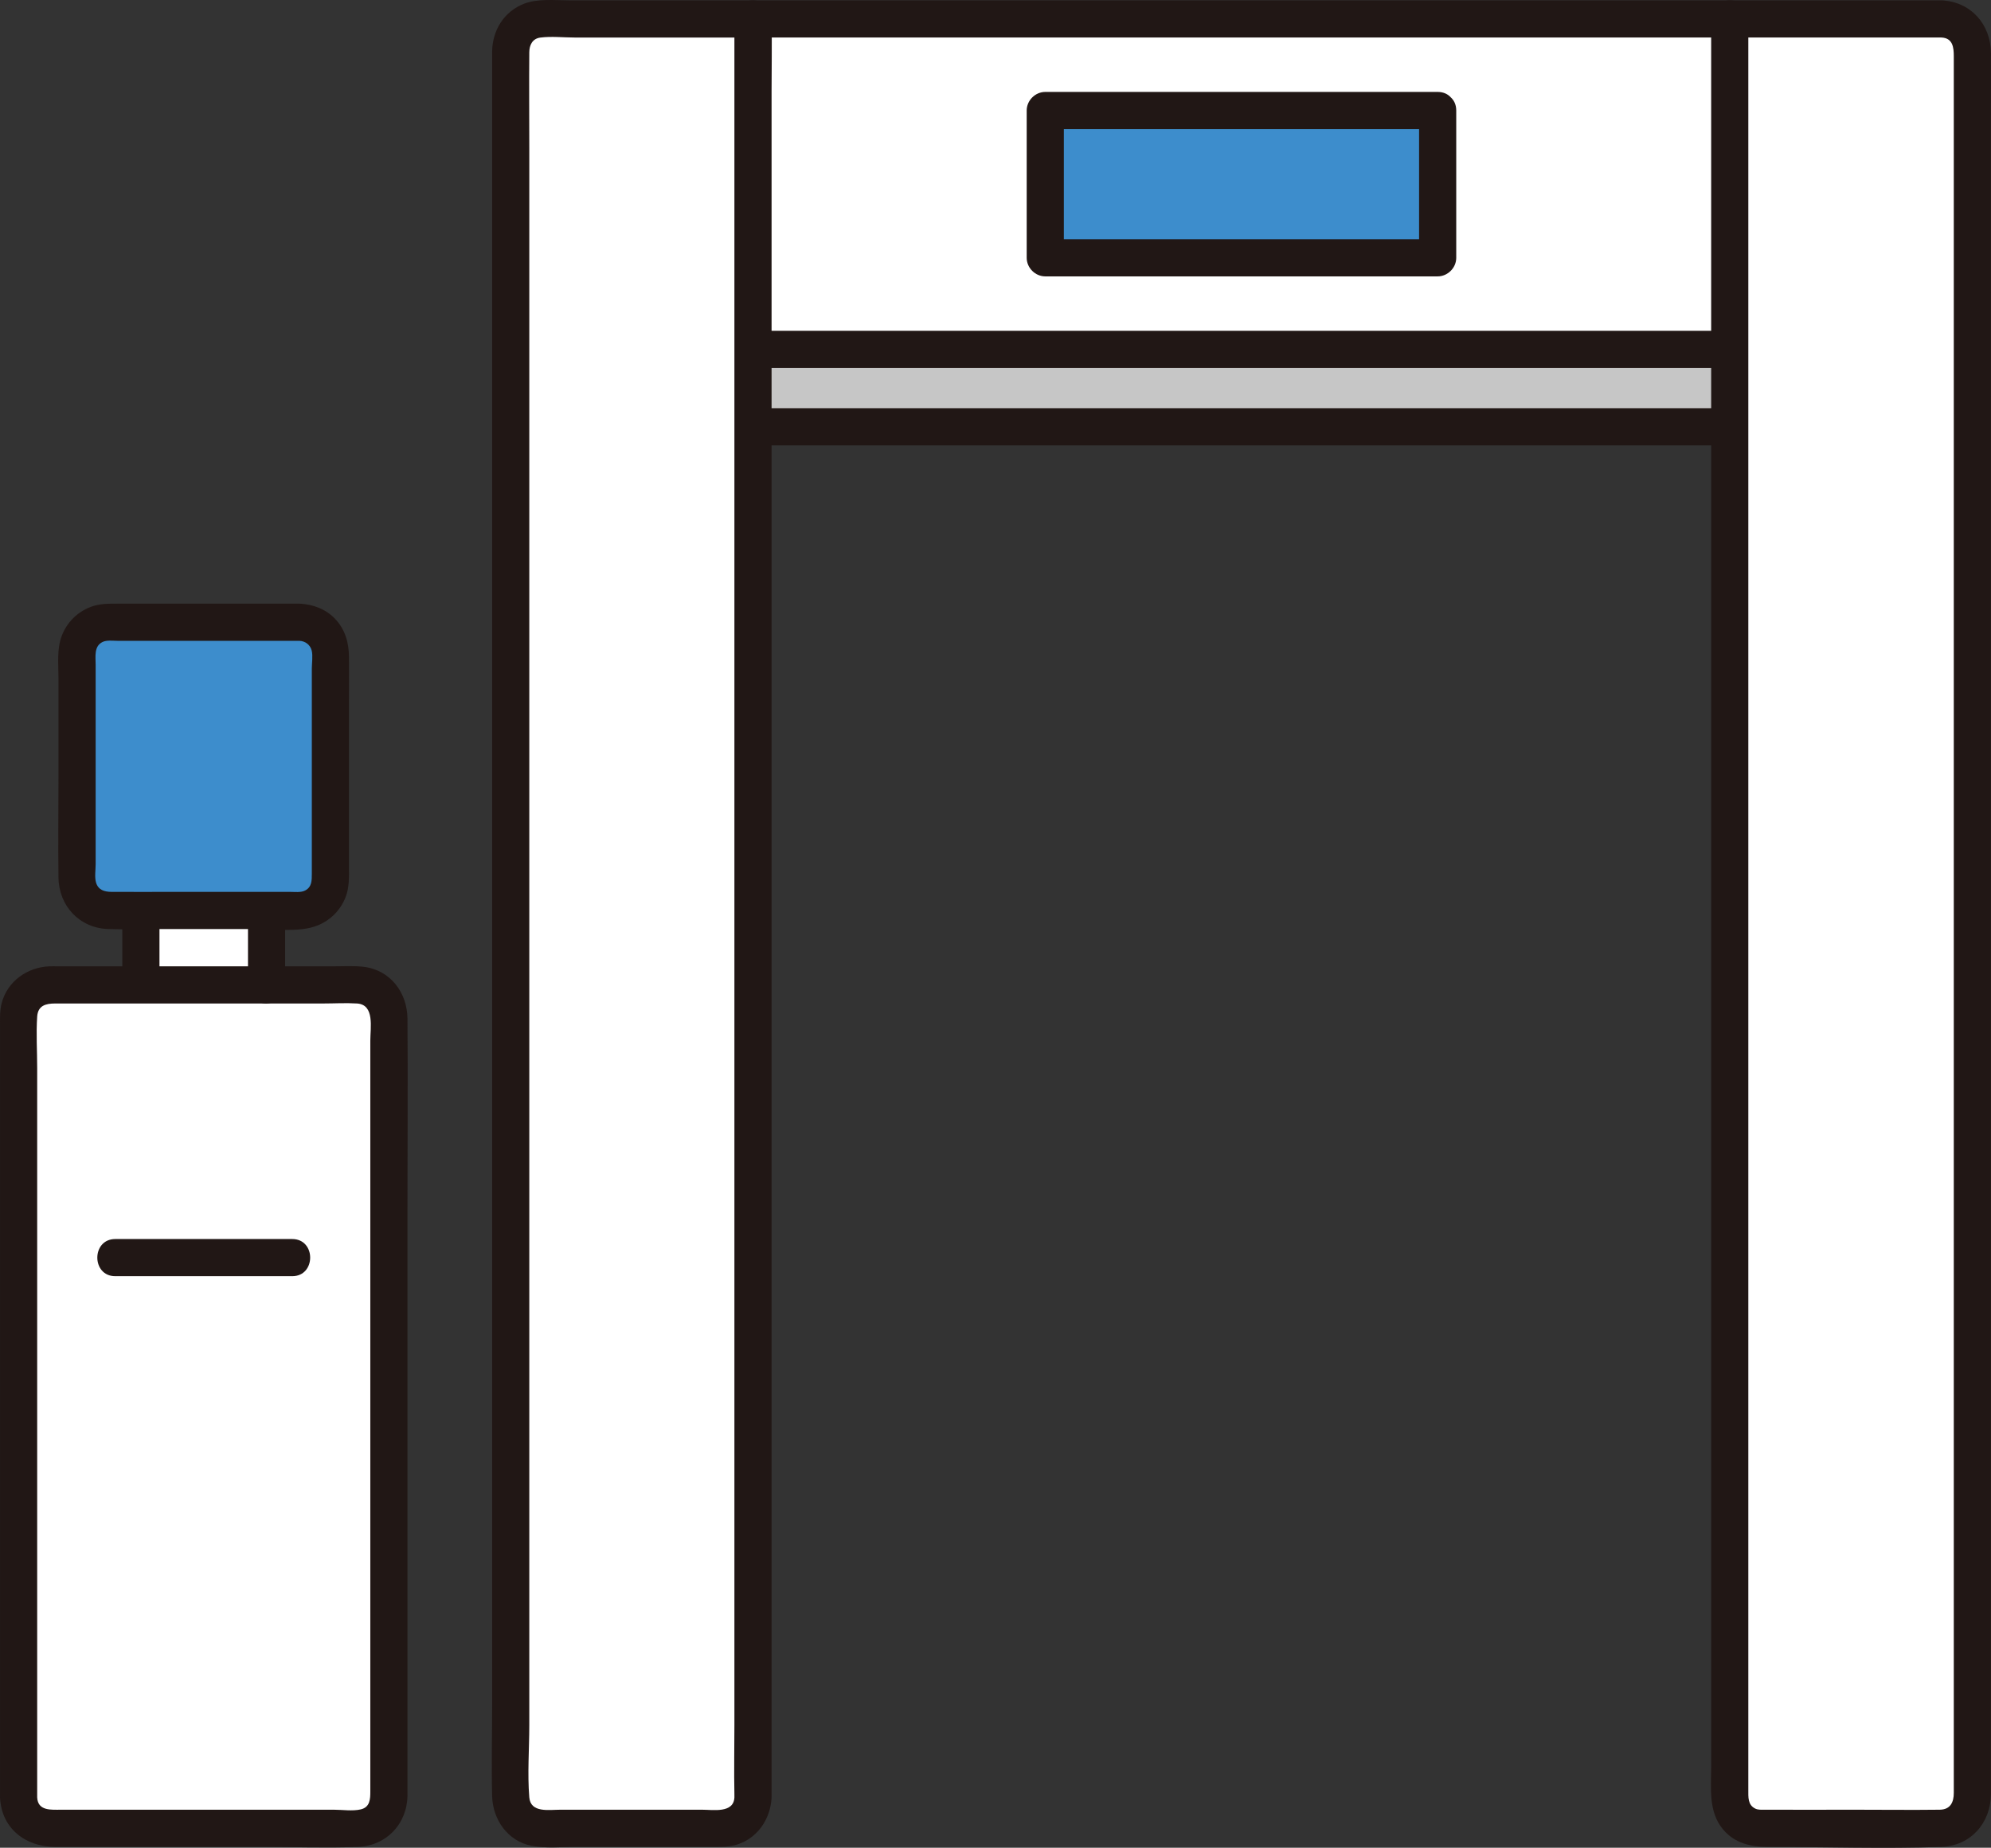
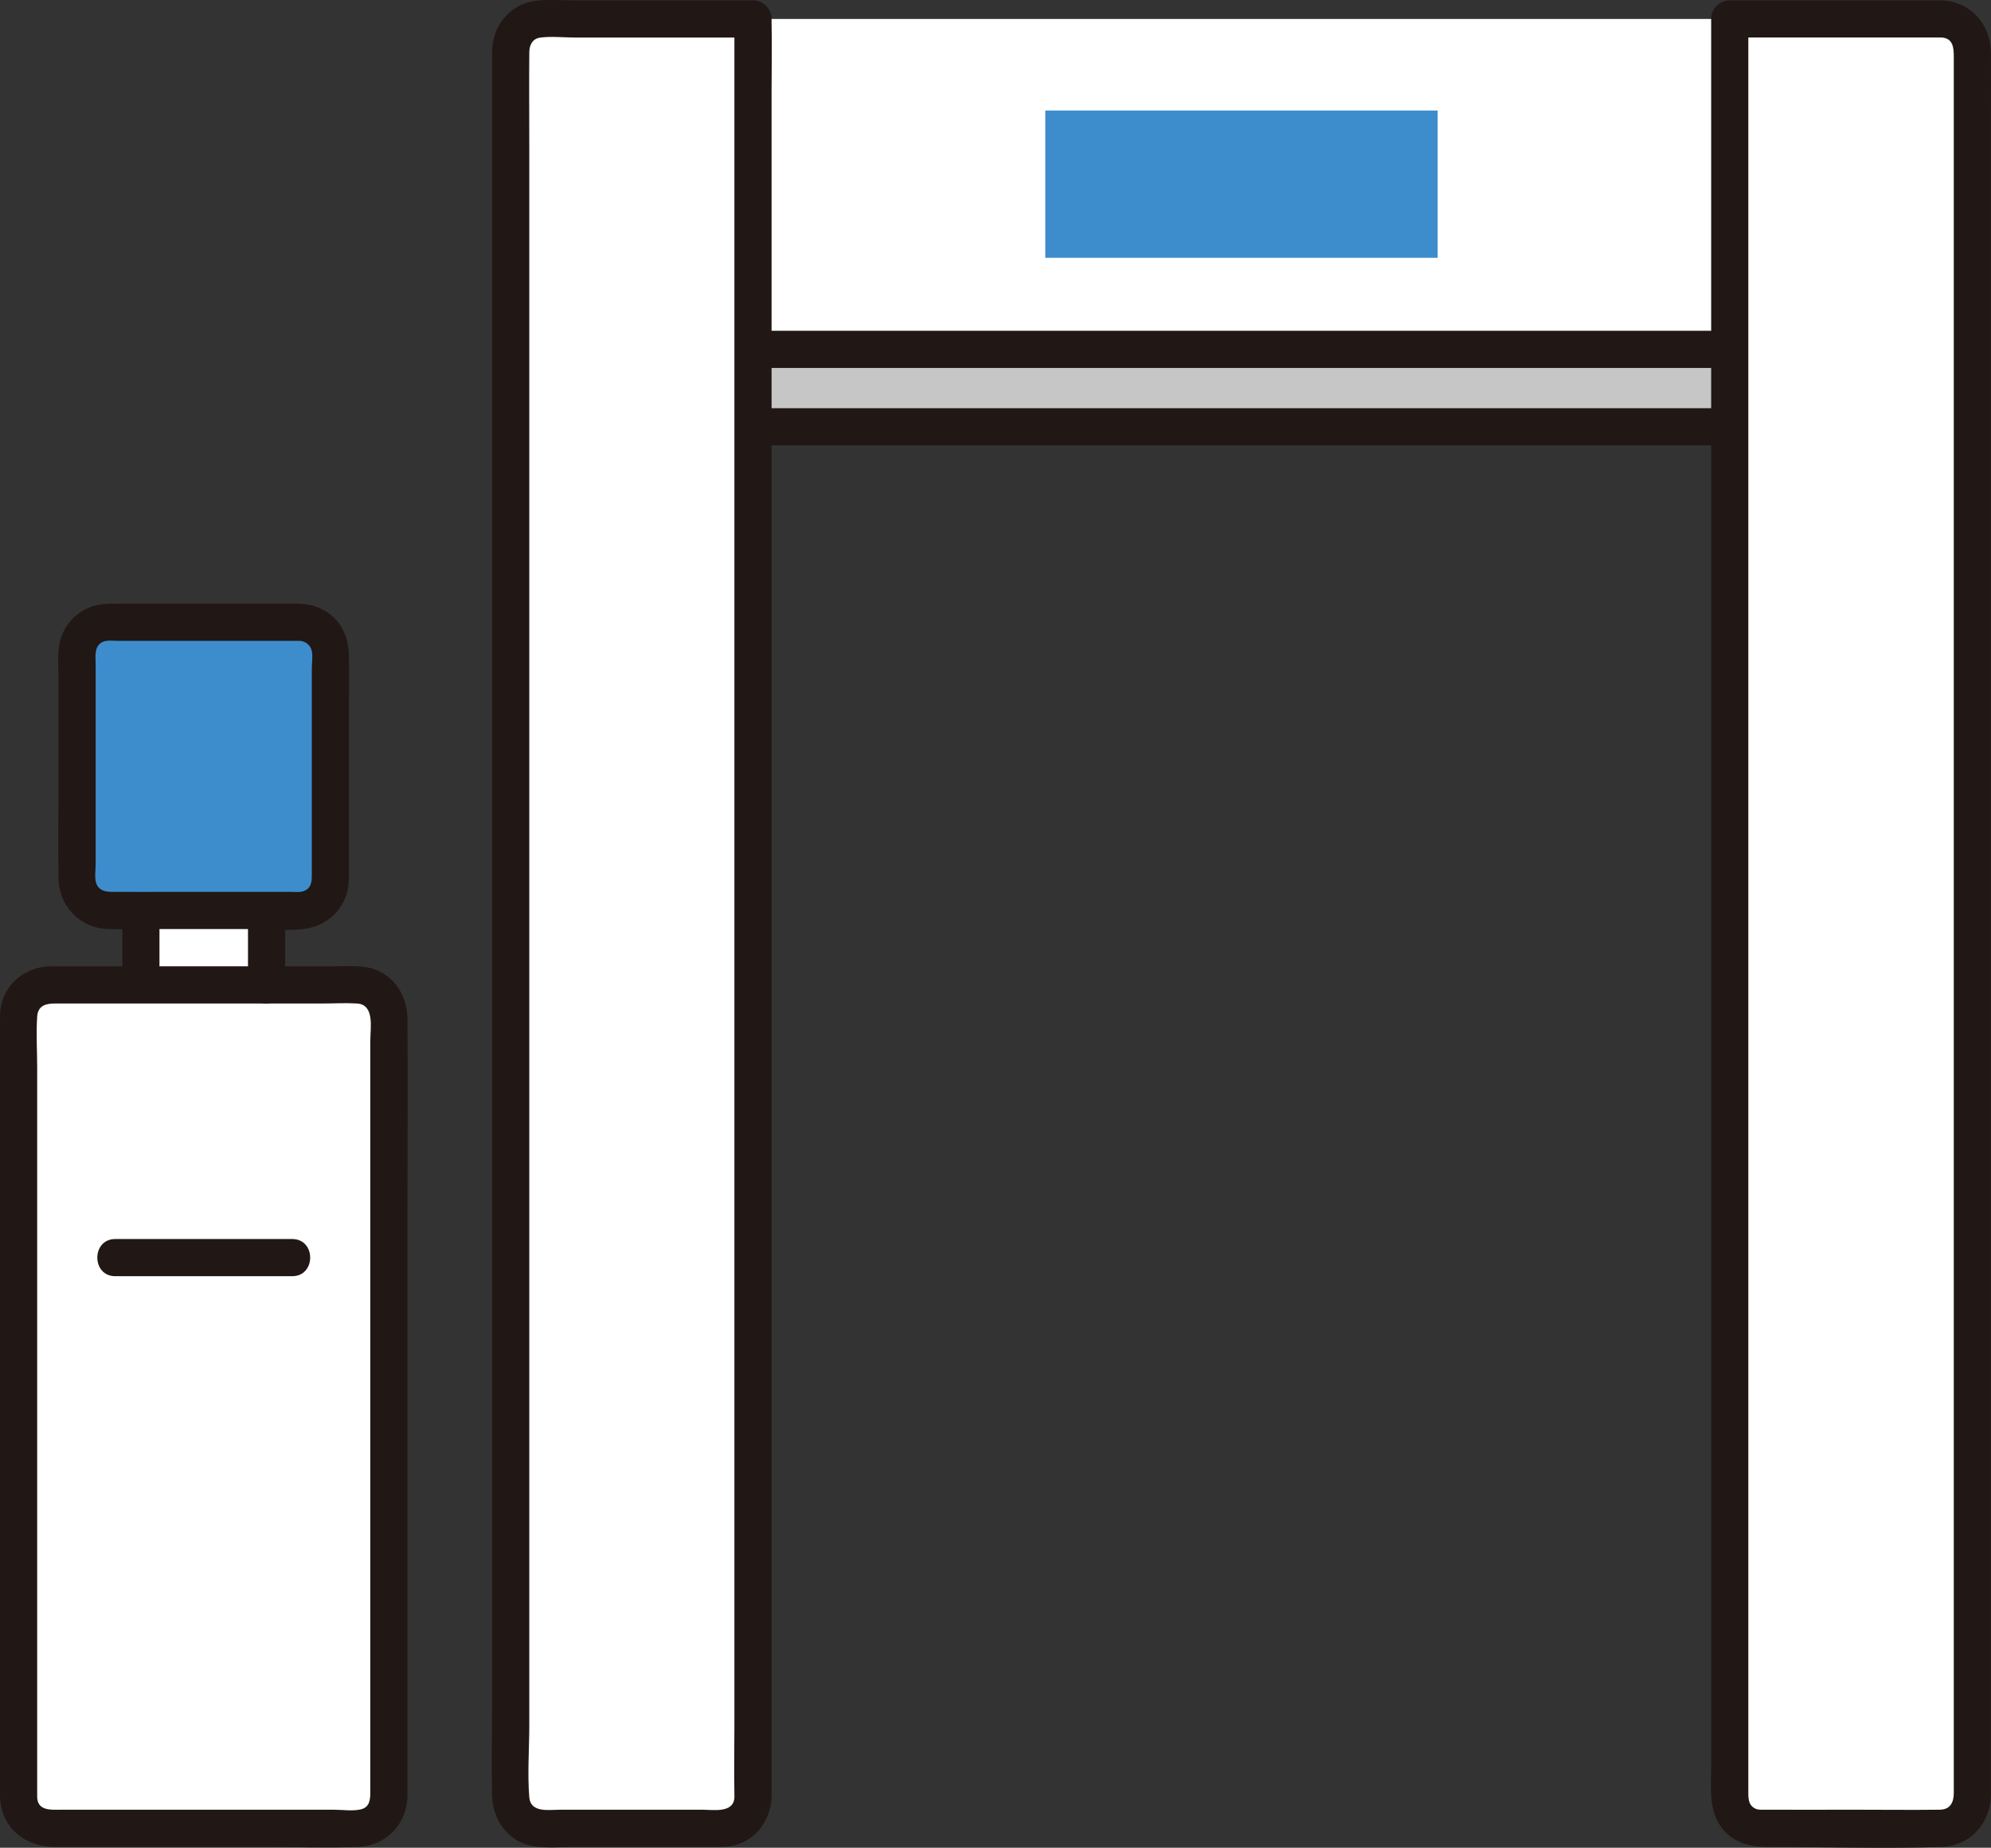
<svg xmlns="http://www.w3.org/2000/svg" id="b" width="257.179" height="238.629" viewBox="0 0 257.179 238.629">
  <rect x="0" y="0" width="257.179" height="238.629" fill="#333333" stroke="none" />
  <defs>
    <style>.d{fill:#3d8dcc;}.e{fill:#fff;}.f{fill:#211715;}.g{fill:#c6c6c6;}</style>
  </defs>
  <g id="c">
    <path class="e" d="M34.434,123.563c0-1.995.001-3.99.004-5.984h-16.239c0,4.344,0,9.442,0,9.442v.175c5.123.001,11.111.001,16.235.001,0-1.211,0-2.422,0-3.634Z" />
    <path class="e" d="M97.265,2.445h-27.295c-2.209,0-4,1.791-4,4v225.672c0,2.209,1.791,4,4,4h23.295c2.209,0,4-1.791,4-4V55.121c42.056,0,84.112,0,126.168,0,0,54.712,0,137.118,0,177.005,0,2.207,1.789,3.991,3.996,3.991h23.344c2.209,0,4-1.791,4-4V6.445c0-2.209-1.791-4-4-4h-27.34s-126.168,0-126.168,0Z" />
    <path class="g" d="M223.434,45.117c0,3.213,0,6.553,0,10.004-42.056,0-84.112,0-126.168,0,0-3.365,0-6.7,0-10,41.476,0,125.588-.004,126.168-.004Z" />
-     <path class="f" d="M97.289,4.845h126.168c3.089,0,3.094-4.8,0-4.8h-126.168c-3.089,0-3.094,4.8,0,4.8h0Z" />
    <rect class="e" x="2.403" y="127.197" width="47.831" height="108.92" rx="4" ry="4" />
    <path class="f" d="M4.803,232.117v-94.191c0-2.195-.147-4.447,0-6.639.096-1.43,1.122-1.69,2.315-1.69h34.615c1.451,0,2.936-.092,4.385,0,2.306.146,1.716,3.143,1.716,4.787v96.968c0,.975-.031,2.038-1.228,2.322-1.054.251-2.403.043-3.486.043-11.735,0-23.47,0-35.205,0-1.282,0-3.036.193-3.112-1.6-.131-3.077-4.932-3.094-4.8,0,.171,4.019,3.289,6.4,7.115,6.4h26.659c4.141,0,8.313.151,12.451,0,3.689-.135,6.362-2.971,6.405-6.634.01-.876,0-1.752,0-2.628v-31.016c0-14.067,0-28.134,0-42.2,0-8.162.062-16.326,0-24.487-.026-3.379-2.238-6.312-5.718-6.697-1.251-.139-2.54-.058-3.796-.058H7.438c-.344,0-.69-.012-1.034,0-2.858.1-5.448,1.918-6.188,4.752-.245.94-.214,1.891-.214,2.848v99.72c0,3.089,4.8,3.094,4.8,0Z" />
    <path class="d" d="M38.678,80.359H13.954c-2.209,0-4,1.791-4,4,0,9.74,0,19.48,0,29.22,0,2.209,1.791,4,4,4h24.724c2.209,0,4-1.791,4-4,0-5.844,0-17.32,0-29.218,0-2.209-1.791-4.002-4-4.002Z" />
    <path class="f" d="M38.678,77.959c-6.37,0-12.74,0-19.109,0h-4.398c-1.193,0-2.342-.011-3.487.433-1.712.663-3.033,1.985-3.697,3.697s-.433,3.686-.433,5.489c0,4.292,0,8.584,0,12.877s-.06,8.586,0,12.877c.051,3.66,2.696,6.515,6.4,6.648,2.267.081,4.551,0,6.819,0h12.396c2.388,0,5.495.452,7.779-.433,1.712-.663,3.033-1.984,3.697-3.697.497-1.283.433-2.637.433-3.988,0-3.053,0-6.107,0-9.16,0-3.909,0-7.818,0-11.727,0-2.039.016-4.079,0-6.118-.015-1.844-.475-3.531-1.763-4.905-1.215-1.297-2.892-1.918-4.637-1.992-3.089-.132-3.082,4.669,0,4.8.752.032,1.394.505,1.585,1.257.169.666.015,1.64.015,2.323,0,1.142,0,2.285,0,3.427,0,3.54,0,7.08,0,10.62,0,3.061,0,6.123,0,9.184,0,1.083,0,2.167,0,3.25,0,.885.016,1.744-.887,2.195-.541.27-1.328.165-1.93.165h-3.772c-3.725,0-7.45,0-11.175,0-2.701,0-5.403.015-8.104,0-.914-.005-1.731-.231-2.012-1.228-.193-.685-.043-1.629-.043-2.353,0-.991,0-1.981,0-2.972,0-1.981,0-3.962,0-5.943,0-3.797,0-7.594,0-11.391,0-1.816,0-3.632,0-5.448,0-1.048-.245-2.403.911-2.946.535-.252,1.321-.14,1.906-.14h3.875c6.544,0,13.088,0,19.632,0,3.089,0,3.094-4.8,0-4.8Z" />
    <path class="f" d="M15.799,119.282v7.739c0,1.255,1.104,2.458,2.4,2.4s2.4-1.055,2.4-2.4v-7.739c0-1.255-1.104-2.458-2.4-2.4s-2.4,1.055-2.4,2.4h0Z" />
    <path class="f" d="M32.033,118.579c0,2.873,0,5.745,0,8.618,0,1.255,1.104,2.458,2.4,2.4s2.4-1.055,2.4-2.4c0-2.873,0-5.745,0-8.618,0-1.255-1.104-2.458-2.4-2.4s-2.4,1.055-2.4,2.4h0Z" />
    <path class="f" d="M14.89,164.816c7.619,0,15.238,0,22.857,0,3.089,0,3.094-4.8,0-4.8-7.619,0-15.238,0-22.857,0-3.089,0-3.094,4.8,0,4.8h0Z" />
-     <path class="f" d="M250.773.045c-7.973,0-15.945,0-23.918,0h-3.422c-1.297,0-2.4,1.1-2.4,2.4,0,3.994,0,7.989,0,11.983,0,7.8,0,15.599,0,23.399,0,10.589,0,21.179,0,31.768,0,12.175,0,24.35,0,36.525,0,12.892,0,25.783,0,38.675,0,12.342,0,24.683,0,37.025,0,10.925,0,21.851,0,32.776,0,4.522,0,9.044,0,13.567,0,2.803-.388,5.823,1.552,8.123,1.473,1.747,3.559,2.233,5.728,2.233,7.469,0,14.981.251,22.445,0,3.819-.129,6.391-3.107,6.414-6.819.006-.929,0-1.857,0-2.786V14.832c0-2.652.013-5.304,0-7.955-.018-3.728-2.584-6.669-6.4-6.832-3.089-.131-3.082,4.669,0,4.8,1.477.063,1.6,1.289,1.6,2.413v224.295c0,1.177-.423,2.147-1.817,2.164-3.652.045-7.307,0-10.959,0-3.897,0-7.794.016-11.69,0-.397-.002-.801.036-1.166-.139-.991-.474-.908-1.486-.908-2.419,0-2.045,0-4.09,0-6.134,0-9.898,0-19.796,0-29.694,0-11.725,0-23.45,0-35.174,0-12.628,0-25.256,0-37.884,0-12.412,0-24.824,0-37.237,0-11.279,0-22.557,0-33.836,0-9.068,0-18.136,0-27.205,0-5.818,0-11.635,0-17.453,0-1.366,0-2.731,0-4.097l-2.4,2.4c7.973,0,15.945,0,23.918,0h3.422c3.089,0,3.094-4.8,0-4.8Z" />
+     <path class="f" d="M250.773.045c-7.973,0-15.945,0-23.918,0h-3.422c-1.297,0-2.4,1.1-2.4,2.4,0,3.994,0,7.989,0,11.983,0,7.8,0,15.599,0,23.399,0,10.589,0,21.179,0,31.768,0,12.175,0,24.35,0,36.525,0,12.892,0,25.783,0,38.675,0,12.342,0,24.683,0,37.025,0,10.925,0,21.851,0,32.776,0,4.522,0,9.044,0,13.567,0,2.803-.388,5.823,1.552,8.123,1.473,1.747,3.559,2.233,5.728,2.233,7.469,0,14.981.251,22.445,0,3.819-.129,6.391-3.107,6.414-6.819.006-.929,0-1.857,0-2.786V14.832c0-2.652.013-5.304,0-7.955-.018-3.728-2.584-6.669-6.4-6.832-3.089-.131-3.082,4.669,0,4.8,1.477.063,1.6,1.289,1.6,2.413v224.295c0,1.177-.423,2.147-1.817,2.164-3.652.045-7.307,0-10.959,0-3.897,0-7.794.016-11.69,0-.397-.002-.801.036-1.166-.139-.991-.474-.908-1.486-.908-2.419,0-2.045,0-4.09,0-6.134,0-9.898,0-19.796,0-29.694,0-11.725,0-23.45,0-35.174,0-12.628,0-25.256,0-37.884,0-12.412,0-24.824,0-37.237,0-11.279,0-22.557,0-33.836,0-9.068,0-18.136,0-27.205,0-5.818,0-11.635,0-17.453,0-1.366,0-2.731,0-4.097l-2.4,2.4c7.973,0,15.945,0,23.918,0h3.422Z" />
    <path class="f" d="M99.665,232.117V11.787c0-2.982.062-5.972,0-8.954-.003-.129,0-.259,0-.388,0-1.297-1.1-2.4-2.4-2.4h-23.754c-1.859,0-4.048-.25-5.811.433-2.59,1.003-4.094,3.428-4.13,6.16-.006.438,0,.877,0,1.315v212.097c0,3.969-.103,7.953,0,11.921.078,3.014,2.004,5.802,5.08,6.402,1.842.359,3.877.144,5.736.144h18.036c.837,0,1.671,0,2.491-.214,2.847-.744,4.631-3.328,4.752-6.186.131-3.089-4.669-3.082-4.8,0-.089,2.088-2.757,1.6-4.185,1.6h-18.288c-1.471,0-3.853.448-4.023-1.6-.254-3.065,0-6.259,0-9.331V19.121c0-4.123-.038-8.248,0-12.37.009-.921.395-1.764,1.427-1.898,1.432-.187,2.998-.007,4.437-.007h23.03l-2.4-2.4v220.33c0,2.982-.062,5.972,0,8.954.003.129,0,.259,0,.388,0,3.089,4.8,3.094,4.8,0Z" />
    <path class="f" d="M97.29,47.521c32.747,0,65.494,0,98.24,0,9.309,0,18.617,0,27.926,0,3.089,0,3.094-4.8,0-4.8-32.747,0-65.494,0-98.24,0-9.309,0-18.617,0-27.926,0-3.089,0-3.094,4.8,0,4.8h0Z" />
    <path class="f" d="M97.29,57.521c32.747,0,65.494,0,98.24,0,9.309,0,18.617,0,27.926,0,3.089,0,3.094-4.8,0-4.8-32.747,0-65.494,0-98.24,0-9.309,0-18.617,0-27.926,0-3.089,0-3.094,4.8,0,4.8h0Z" />
    <path class="d" d="M185.704,14.272h-50.685c0,6.341,0,12.681,0,19.022,16.895,0,33.79,0,50.685,0,0-6.341,0-12.681,0-19.022Z" />
-     <path class="f" d="M185.704,11.872h-50.685c-1.297,0-2.4,1.1-2.4,2.4,0,6.341,0,12.681,0,19.022,0,1.297,1.1,2.4,2.4,2.4,16.895,0,33.79,0,50.685,0,1.297,0,2.4-1.1,2.4-2.4,0-6.341,0-12.681,0-19.022,0-3.089-4.8-3.094-4.8,0,0,6.341,0,12.681,0,19.022l2.4-2.4c-16.895,0-33.79,0-50.685,0l2.4,2.4c0-6.341,0-12.681,0-19.022l-2.4,2.4h50.685c3.089,0,3.094-4.8,0-4.8Z" />
  </g>
</svg>